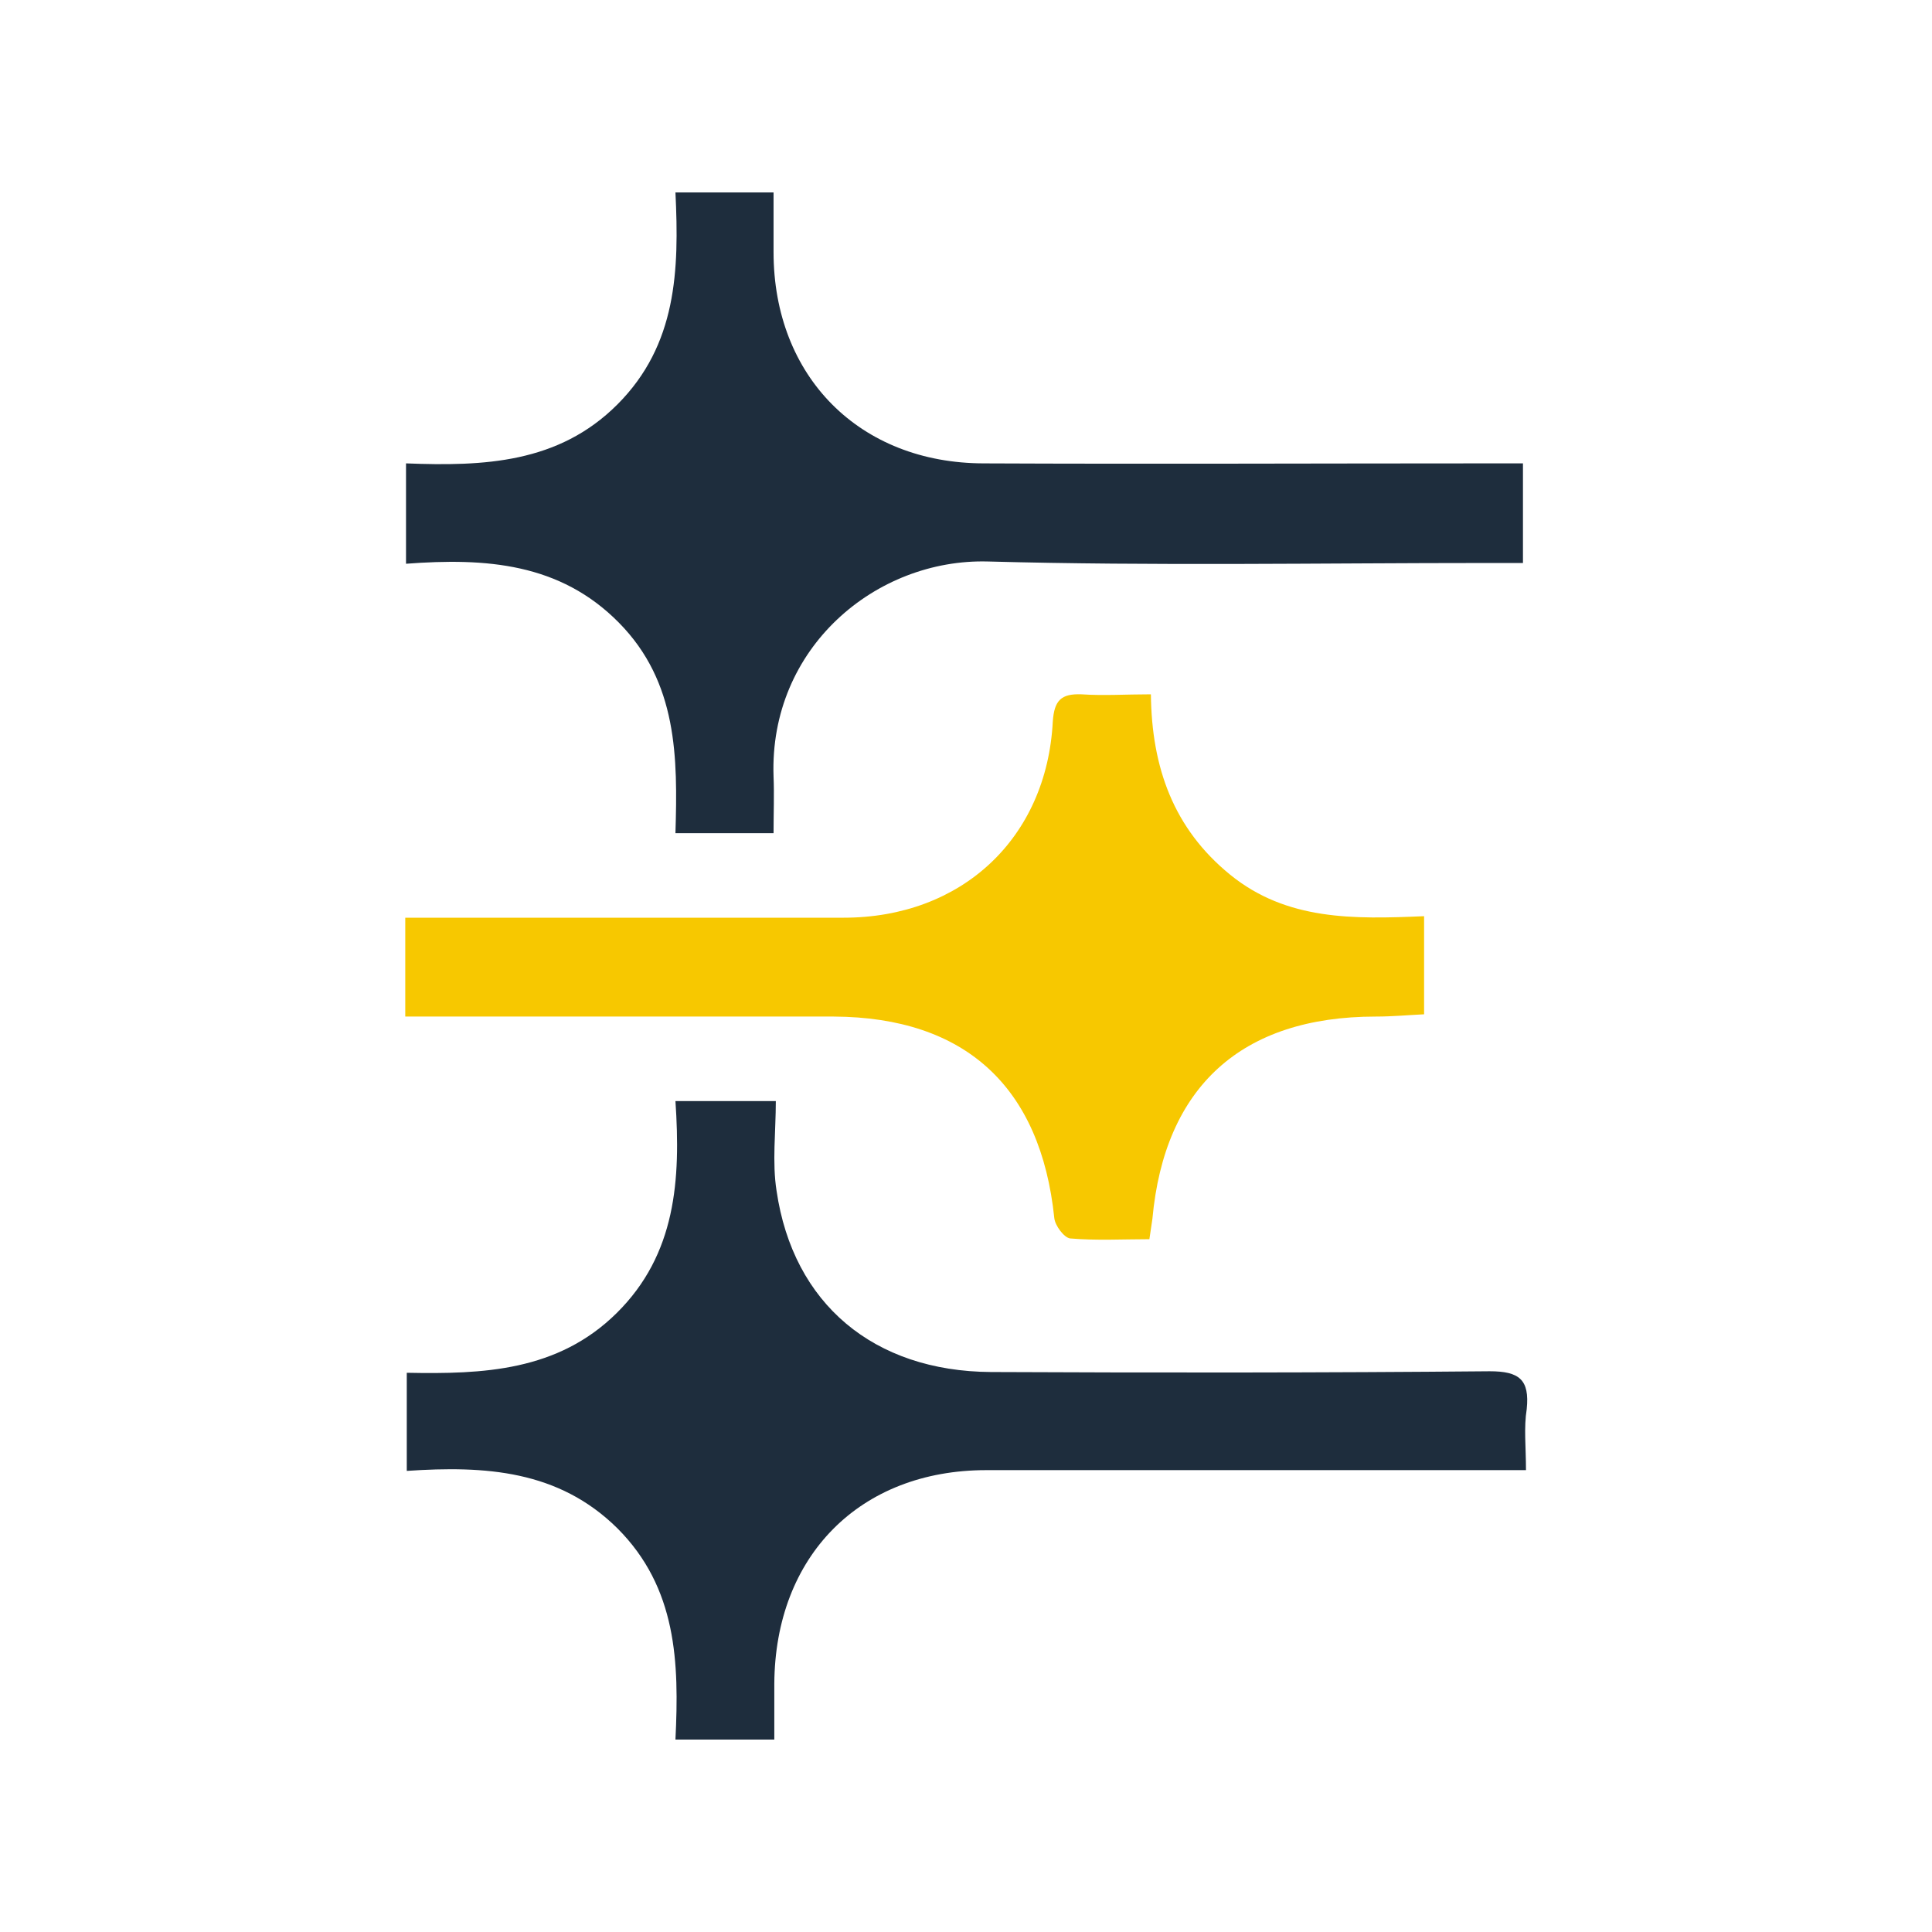
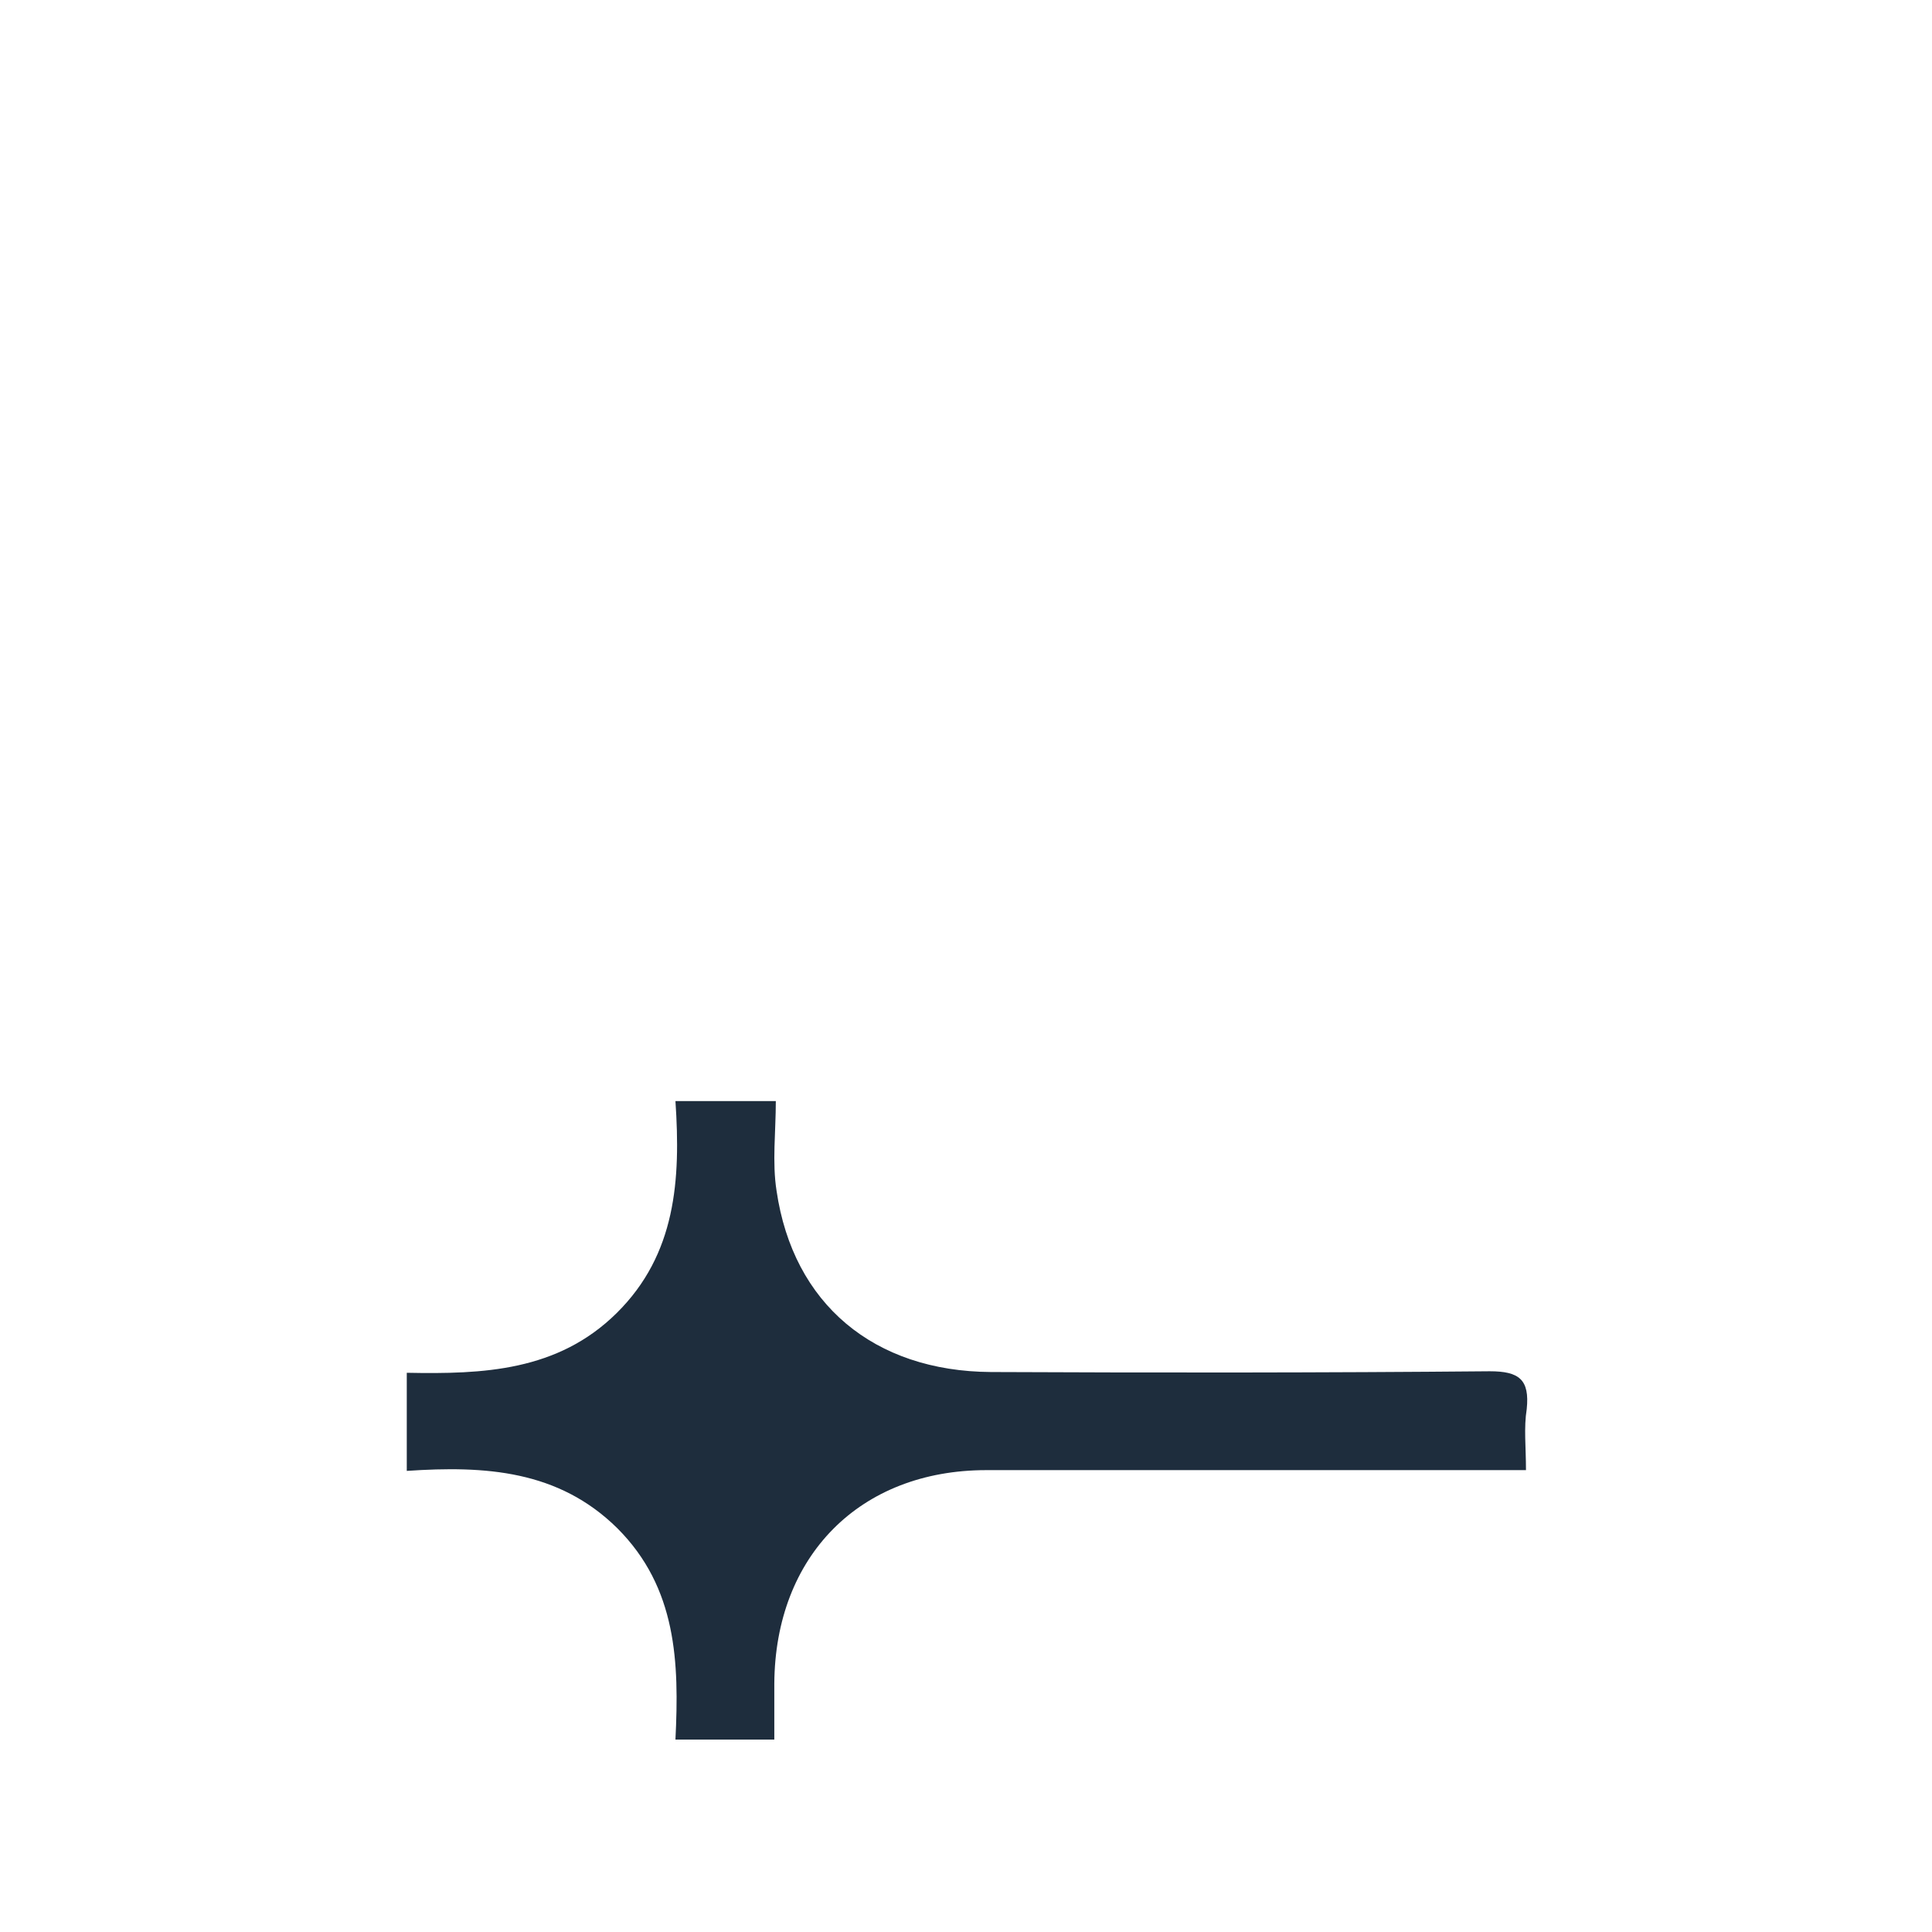
<svg xmlns="http://www.w3.org/2000/svg" version="1.1" id="Layer_1" x="0px" y="0px" viewBox="0 0 256 256" style="enable-background:new 0 0 256 256;" xml:space="preserve">
  <style type="text/css">
	.st0{fill:#1E2D3D;}
	.st1{fill:#F7C800;}
</style>
  <g>
    <g>
-       <path class="st0" d="M89.5,25.5c4.5,0,8.4,0,13,0c0,2.6,0,5.2,0,7.9c0,16.5,11.4,28,27.9,28c22.2,0.1,44.3,0,66.5,0    c1.5,0,3.1,0,4.9,0c0,4.5,0,8.6,0,13.2c-1.8,0-3.3,0-4.8,0c-22,0-44.1,0.4-66.1-0.2c-14.8-0.4-29,11.4-28.4,28.5    c0.1,2.4,0,4.8,0,7.5c-4.3,0-8.3,0-13,0c0.3-10,0.3-20-7.5-27.9c-7.8-7.9-17.6-8.6-28.2-7.8c0-4.5,0-8.7,0-13.3    c10.3,0.4,20.2,0,28-7.8C89.7,45.7,90,35.8,89.5,25.5z" />
-     </g>
+       </g>
    <g>
      <path class="st0" d="M202.2,194.8c-2.9,0-5,0-7.1,0c-21.5,0-42.9,0-64.4,0c-16.8,0-28,11.4-28.1,28.3c0,2.4,0,4.7,0,7.4    c-4.4,0-8.4,0-13.1,0c0.5-10.2,0.2-20.1-7.7-28c-7.8-7.7-17.5-8.3-27.9-7.6c0-4.4,0-8.4,0-13c10.1,0.2,20-0.2,27.8-7.9    c7.9-7.8,8.5-17.7,7.8-28.1c4.6,0,8.6,0,13.3,0c0,4.1-0.5,8.1,0.1,11.9c2.2,15,12.9,23.9,28.4,24c22,0.1,44,0.1,66.1-0.1    c3.9,0,5.3,1.1,4.9,5C201.9,189.2,202.2,191.7,202.2,194.8z" />
    </g>
    <g>
-       <path class="st1" d="M53.7,134.7c0-4.6,0-8.6,0-13.1c2.3,0,4.4,0,6.4,0c17.2,0,34.5,0,51.7,0c15.6,0,26.9-10.5,27.7-26    c0.2-2.8,1.1-3.7,3.8-3.6c2.9,0.2,5.9,0,9.2,0c0.1,9.7,3,17.8,10.5,23.9c7.5,6.1,16.4,5.9,25.7,5.5c0,4.4,0,8.4,0,13    c-2.1,0.1-4.2,0.3-6.4,0.3c-17.8,0-28,9.3-29.6,26.8c-0.1,0.7-0.2,1.4-0.4,2.7c-3.5,0-7,0.2-10.5-0.1c-0.8-0.1-2-1.7-2.1-2.7    c-1.8-17.4-11.8-26.6-29.2-26.7c-17.4,0-34.8,0-52.1,0C56.9,134.7,55.5,134.7,53.7,134.7z" />
-     </g>
+       </g>
  </g>
</svg>